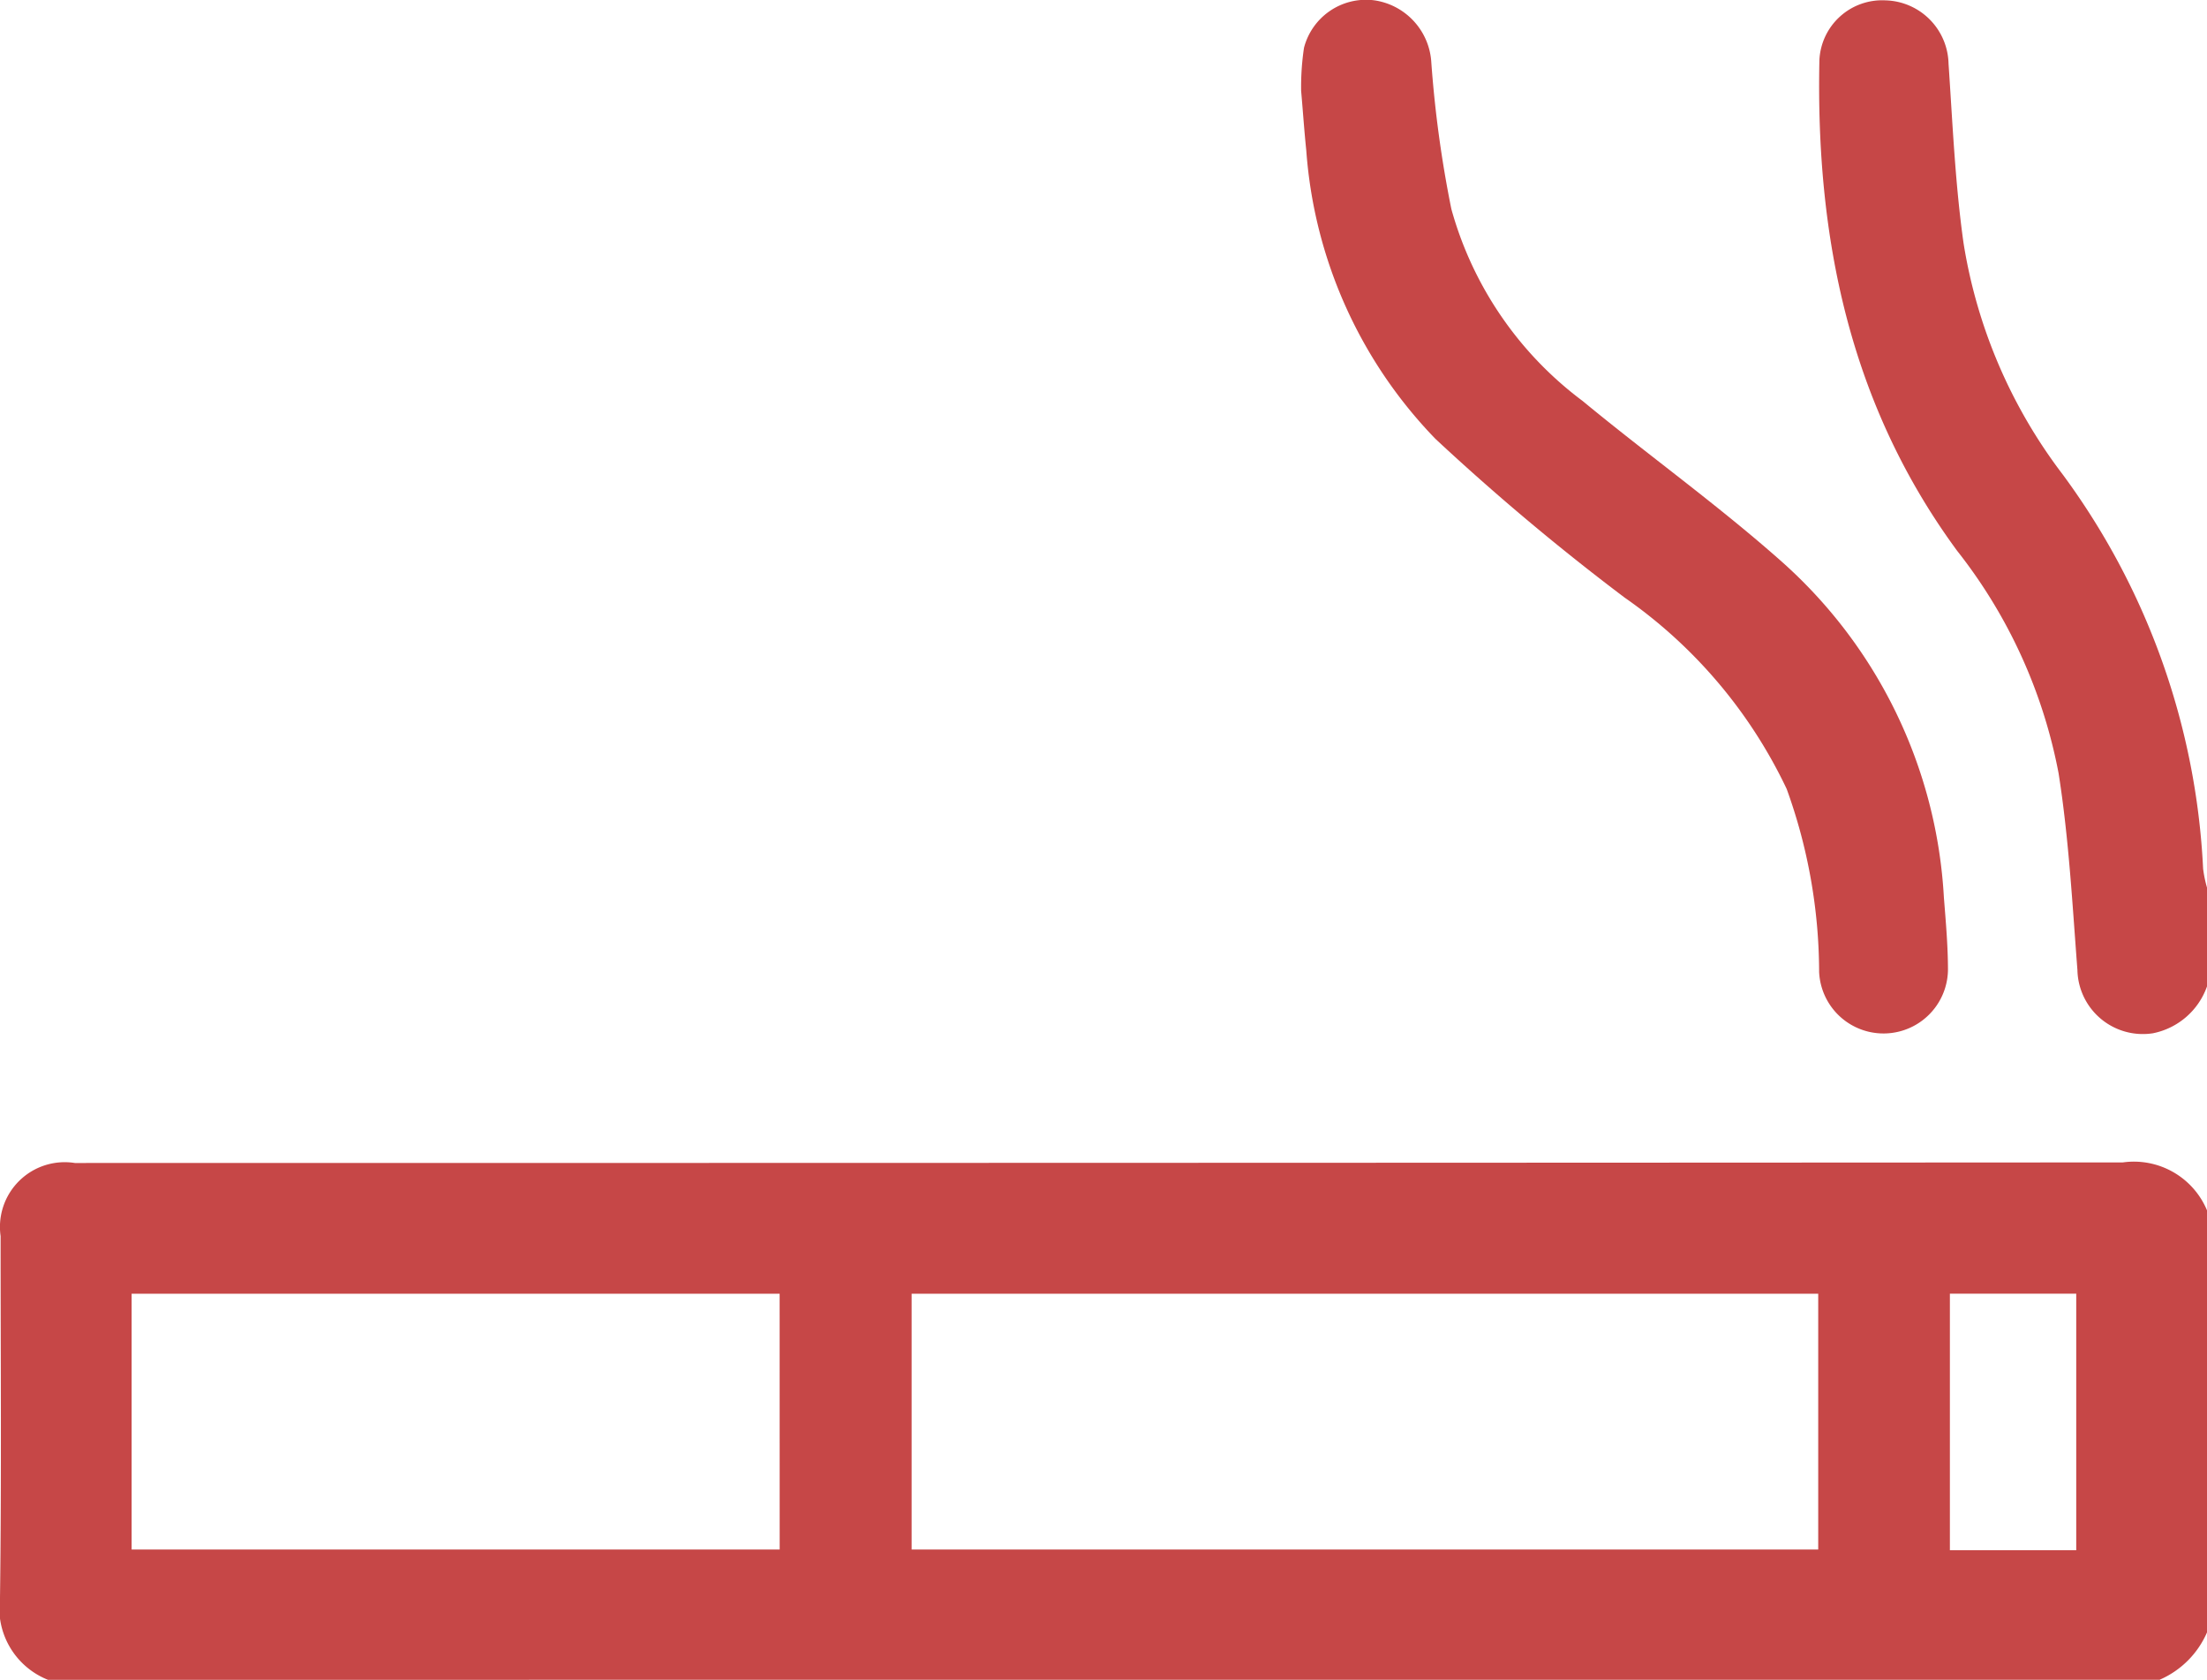
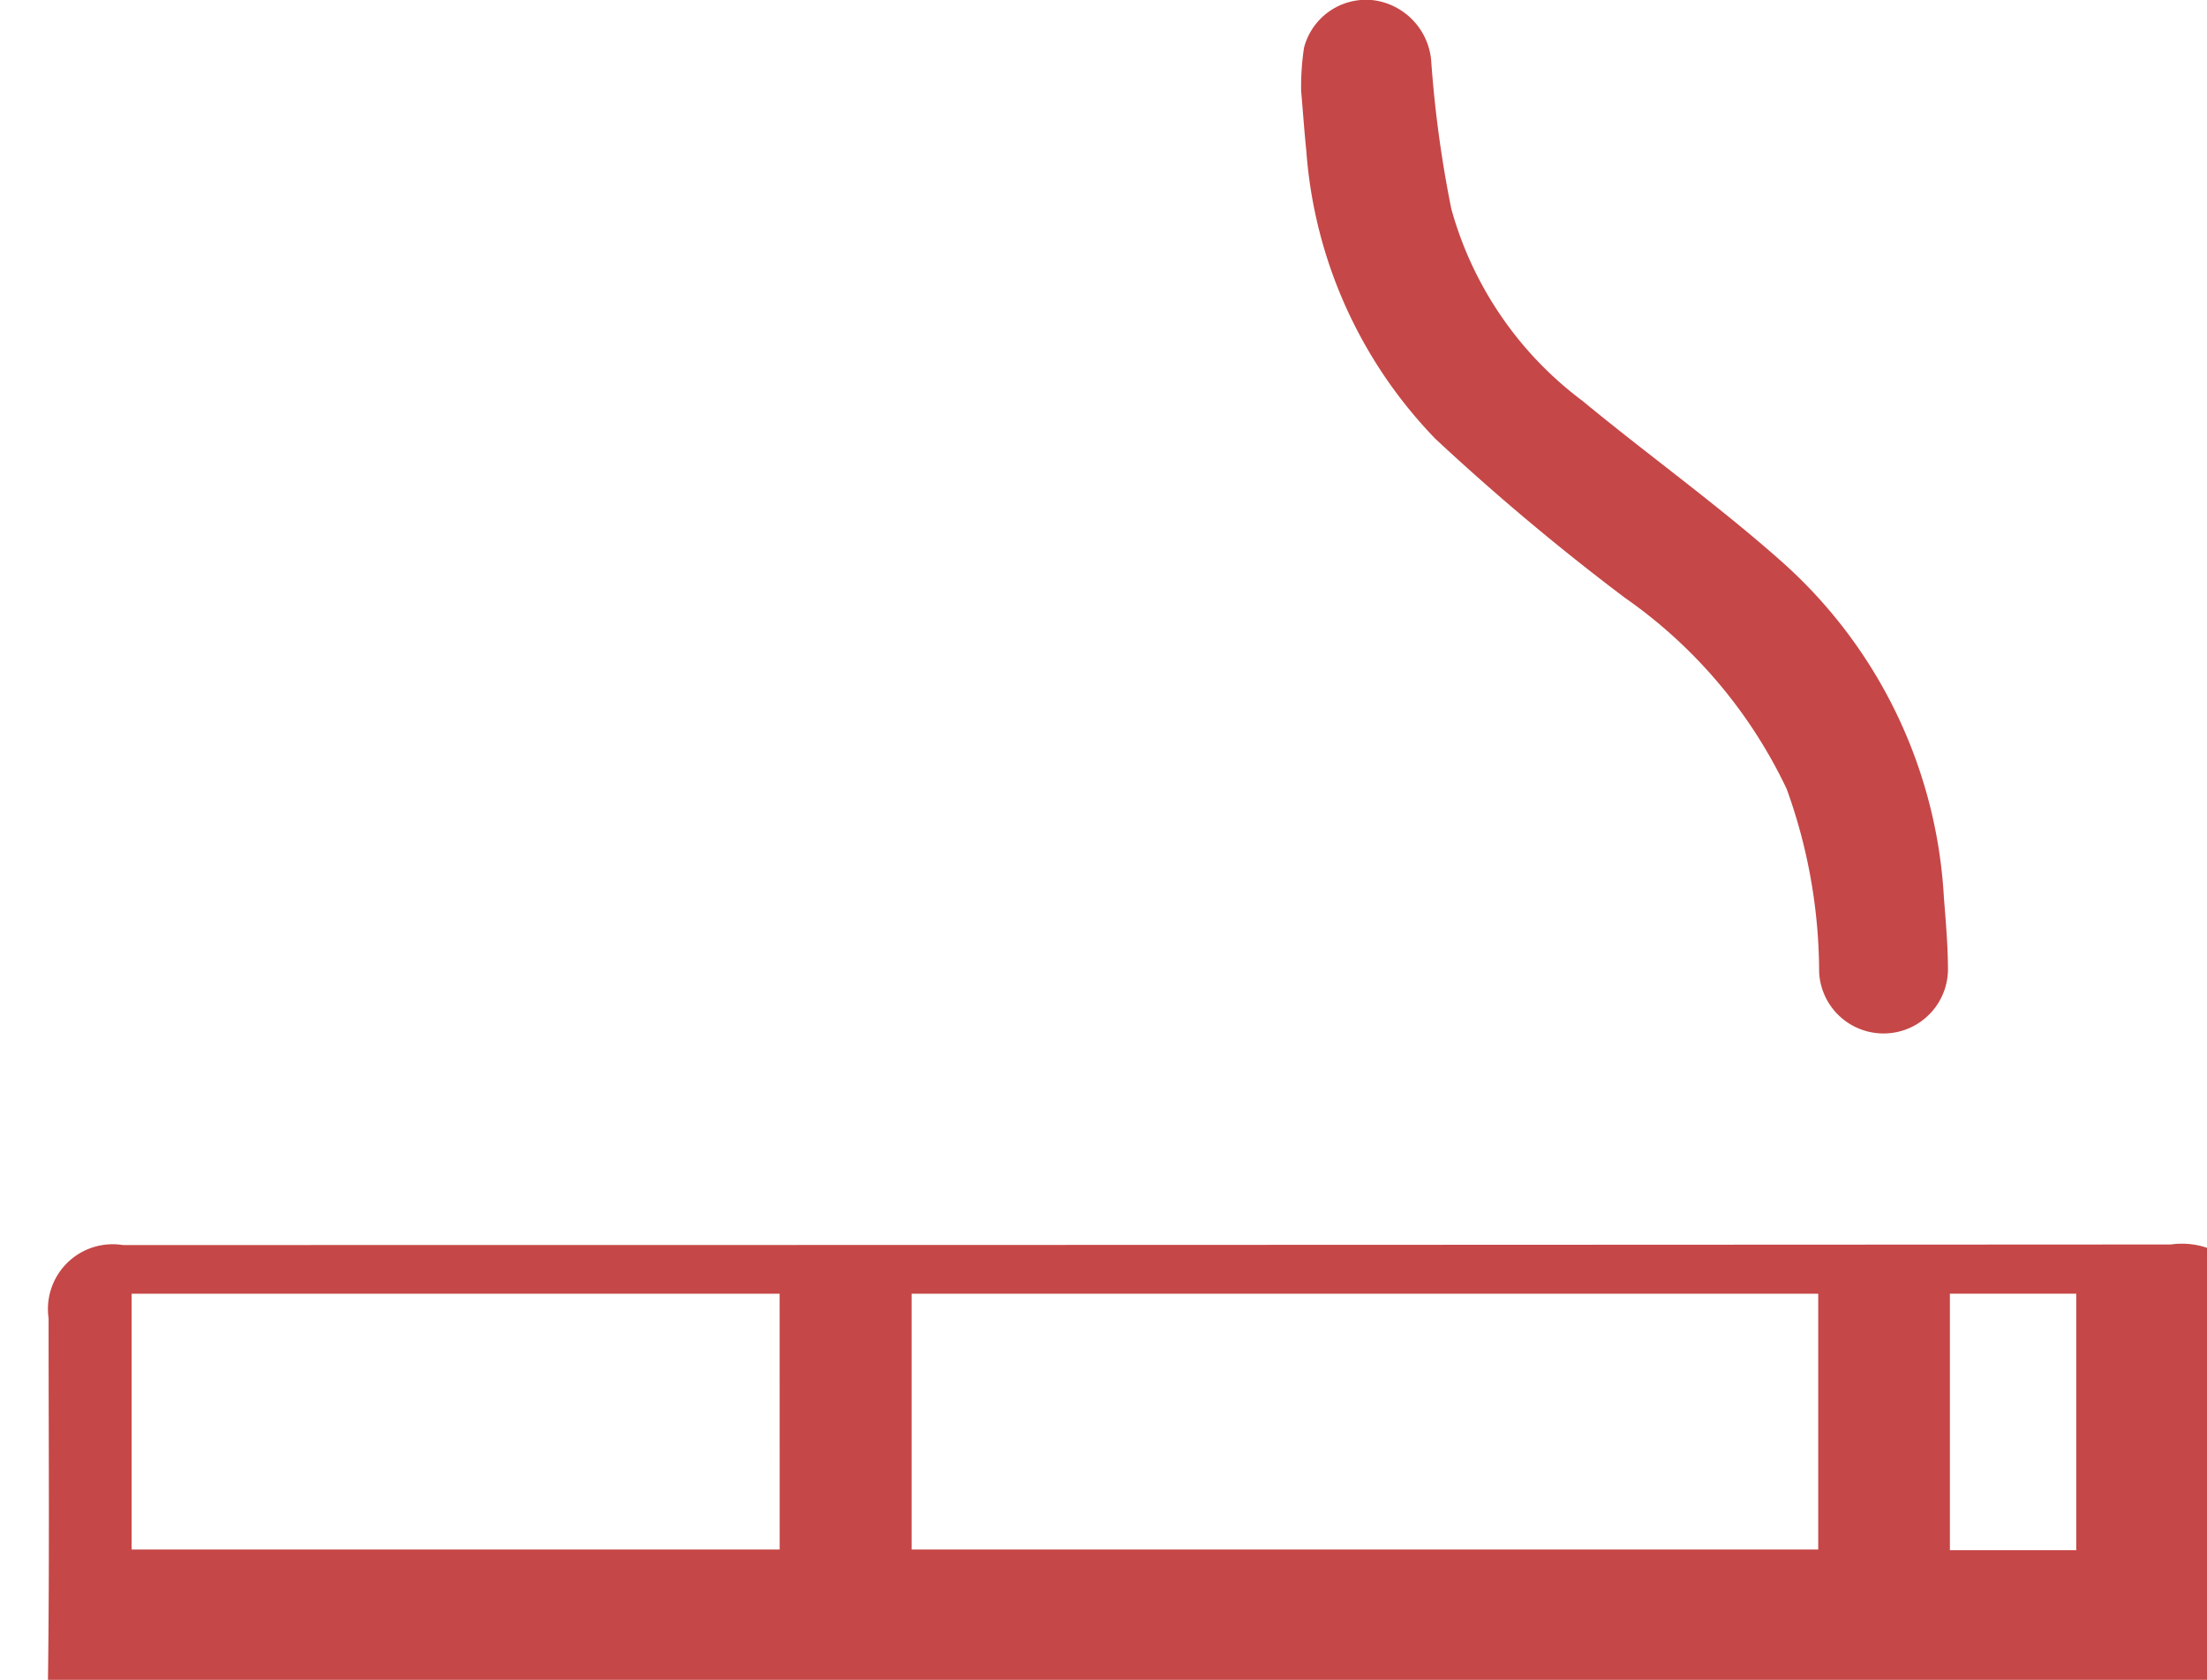
<svg xmlns="http://www.w3.org/2000/svg" width="53.958" height="41.068" viewBox="0 0 53.958 41.068">
  <g id="gPs1bL.tif" transform="translate(-810.547 -266.82)">
    <g id="Grupo_20190" data-name="Grupo 20190" transform="translate(810.547 266.82)">
-       <path id="Trazado_59975" data-name="Trazado 59975" d="M811.72,548.685a1.884,1.884,0,0,1-1.173-2.006c.039-2.946.014-5.893.015-8.84a1.583,1.583,0,0,1,1.815-1.789q25.035,0,50.07-.014a1.938,1.938,0,0,1,2.058,1.171v10.319a2.225,2.225,0,0,1-1.159,1.158ZM855,539.246H832.835V545.5H855Zm-25.392,0H813.765V545.5h15.844Zm31.7,6.271v-6.272h-3.089v6.272Z" transform="translate(-810.547 -507.617)" fill="#c64747" />
-       <path id="Trazado_59976" data-name="Trazado 59976" d="M1241.339,290.968a1.769,1.769,0,0,1-1.325,1.146,1.6,1.6,0,0,1-1.843-1.548c-.123-1.6-.21-3.219-.46-4.806a12.569,12.569,0,0,0-2.483-5.445c-2.634-3.586-3.457-7.666-3.365-12a1.536,1.536,0,0,1,1.617-1.454,1.584,1.584,0,0,1,1.54,1.548c.1,1.466.162,2.941.368,4.394a12.594,12.594,0,0,0,2.416,5.639,17.662,17.662,0,0,1,3.44,9.65,3,3,0,0,0,.095.459Z" transform="translate(-1187.381 -266.852)" fill="#c64747" />
+       <path id="Trazado_59975" data-name="Trazado 59975" d="M811.72,548.685c.039-2.946.014-5.893.015-8.84a1.583,1.583,0,0,1,1.815-1.789q25.035,0,50.07-.014a1.938,1.938,0,0,1,2.058,1.171v10.319a2.225,2.225,0,0,1-1.159,1.158ZM855,539.246H832.835V545.5H855Zm-25.392,0H813.765V545.5h15.844Zm31.7,6.271v-6.272h-3.089v6.272Z" transform="translate(-810.547 -507.617)" fill="#c64747" />
      <path id="Trazado_59977" data-name="Trazado 59977" d="M1111.9,269.046a6.443,6.443,0,0,1,.07-1.058,1.567,1.567,0,0,1,1.713-1.161,1.631,1.631,0,0,1,1.4,1.525,28.338,28.338,0,0,0,.489,3.576,8.776,8.776,0,0,0,3.206,4.692c1.595,1.317,3.282,2.525,4.83,3.894a11.862,11.862,0,0,1,4.006,8.242c.047.594.1,1.189.1,1.784a1.576,1.576,0,0,1-3.15.044,13.2,13.2,0,0,0-.793-4.475,11.923,11.923,0,0,0-3.961-4.678,57.869,57.869,0,0,1-4.625-3.88,11.3,11.3,0,0,1-3.159-7.05C1111.974,270,1111.94,269.49,1111.9,269.046Z" transform="translate(-1080.089 -266.82)" fill="#c64747" />
    </g>
  </g>
</svg>